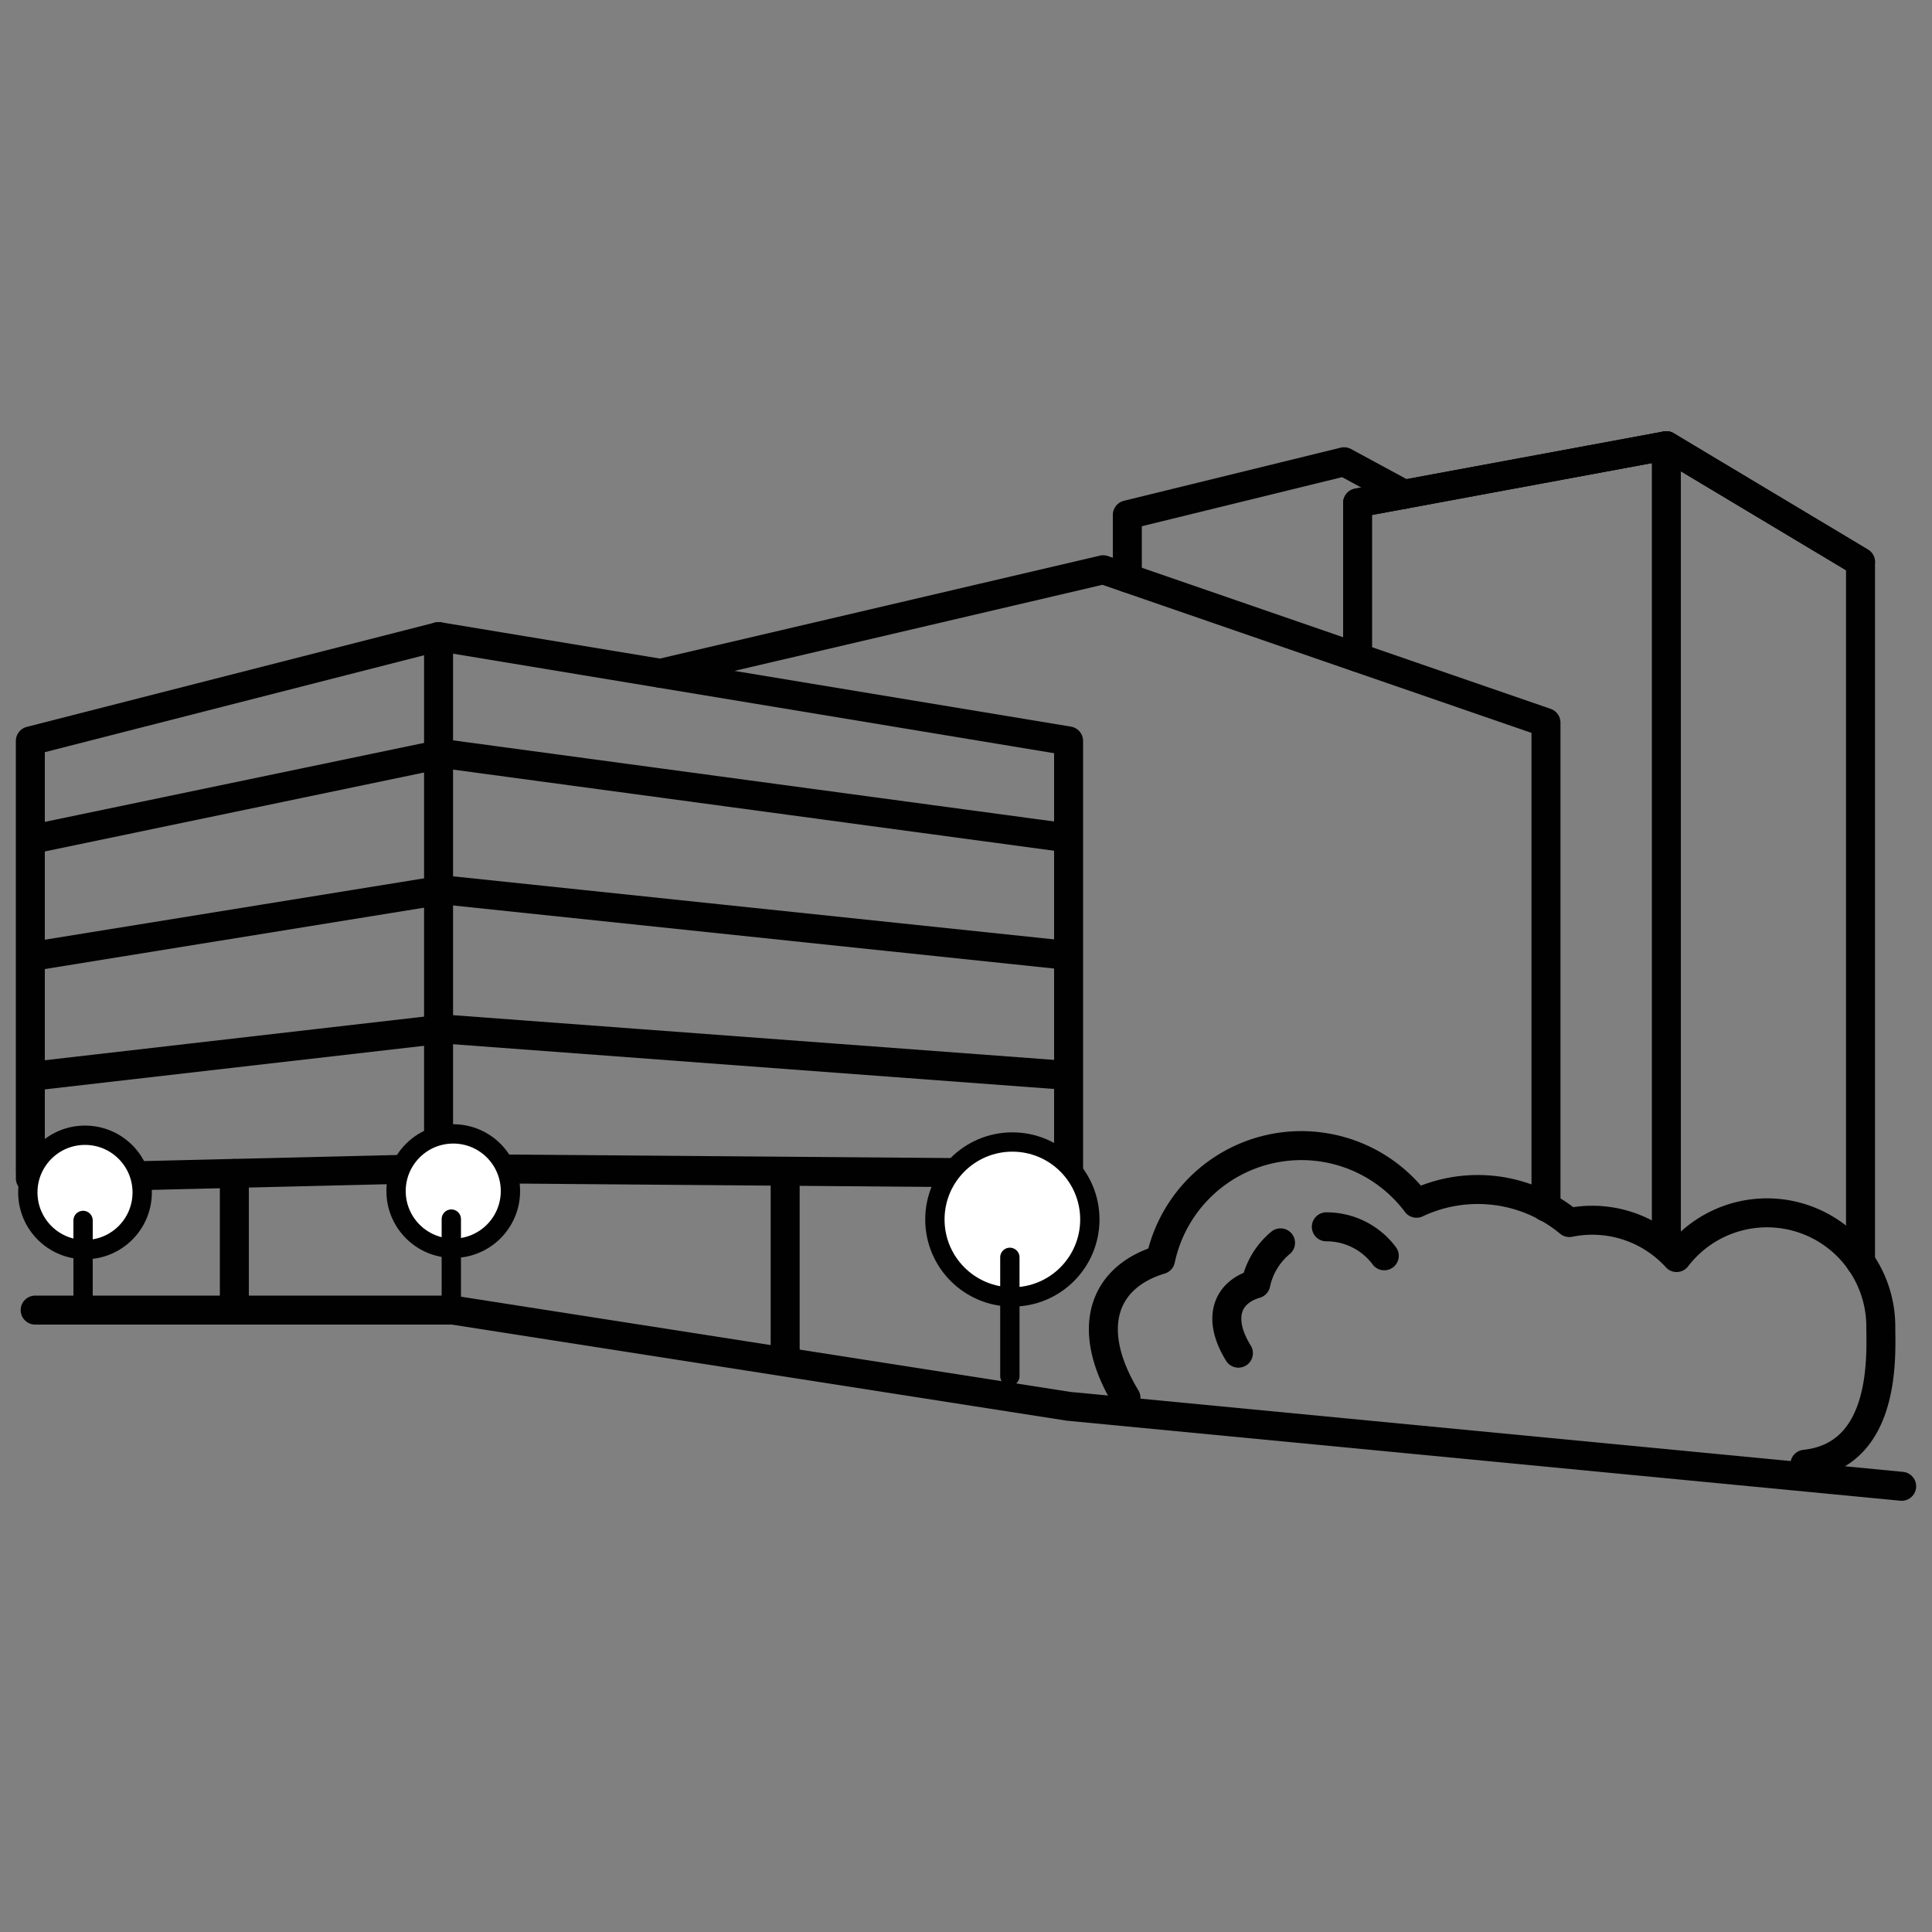
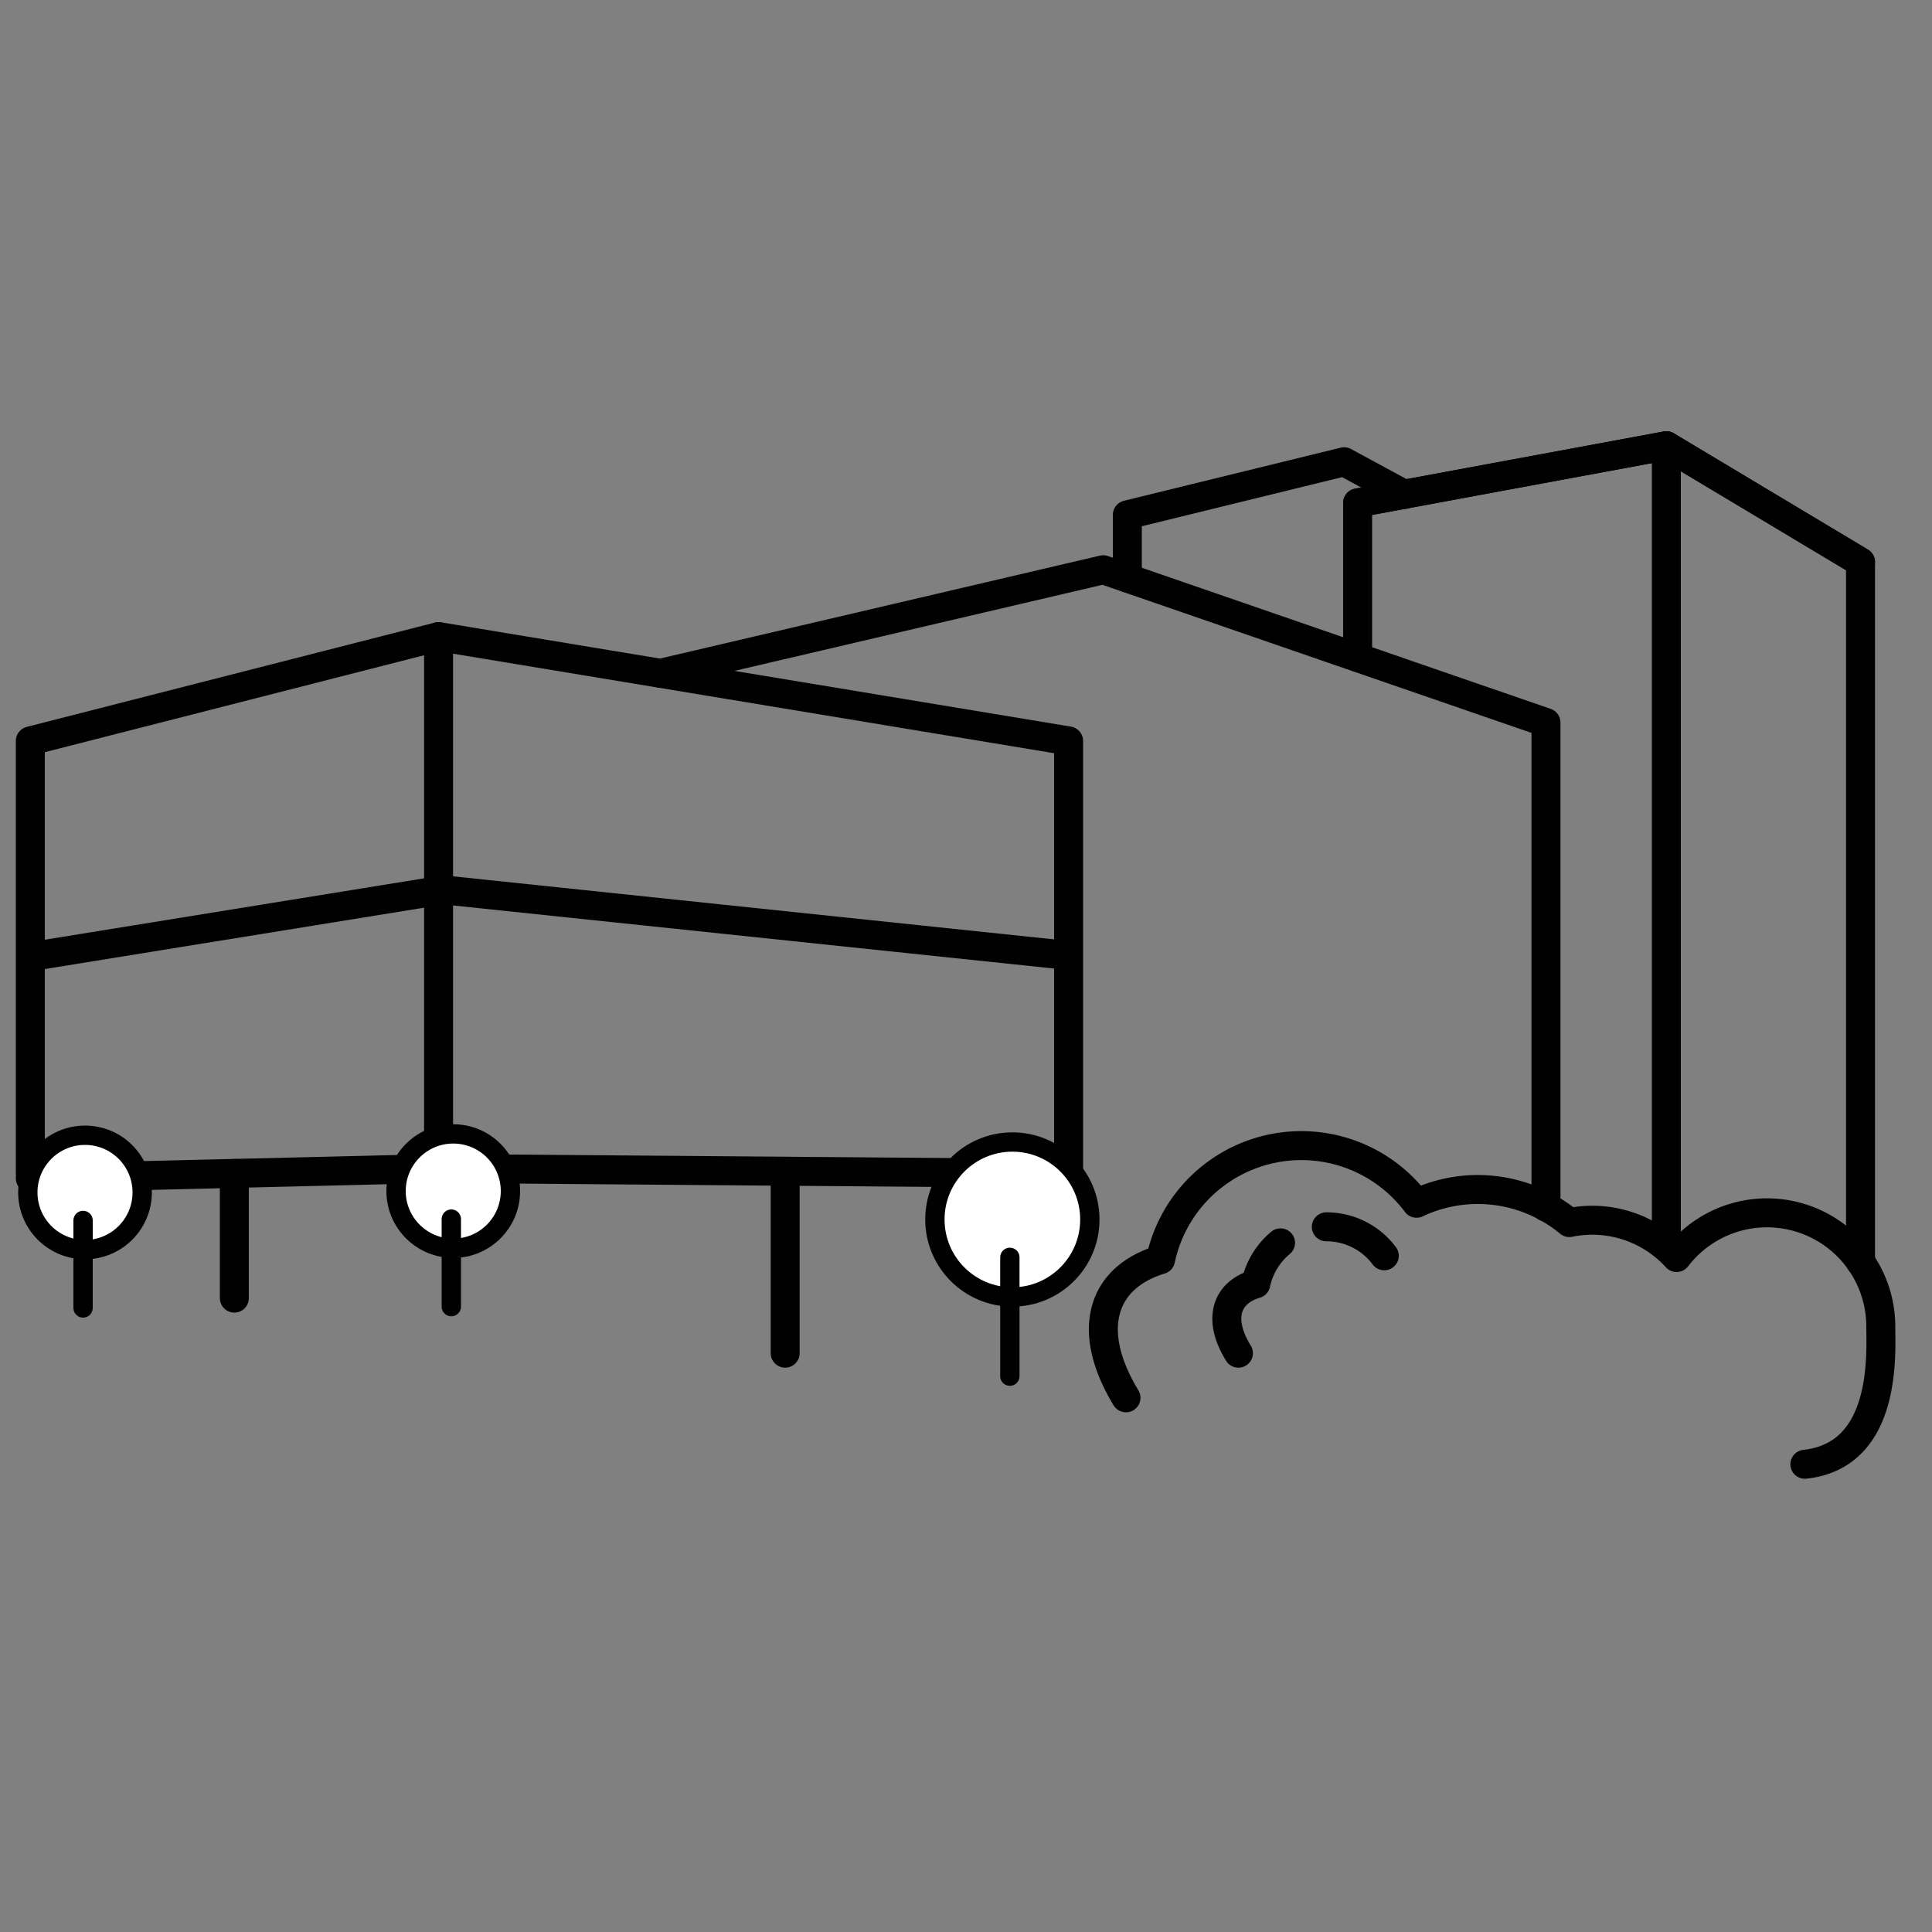
<svg xmlns="http://www.w3.org/2000/svg" id="Layer_1" data-name="Layer 1" viewBox="0 0 100 100">
  <rect x="0" y="0" width="100" height="100" fill="#808080" stroke="none" />
  <defs>
    <style>.cls-1,.cls-3{fill:none;}.cls-1,.cls-2,.cls-3{stroke:#010101;stroke-linecap:round;stroke-linejoin:round;}.cls-1{stroke-width:1.5px;}.cls-2{fill:#fff;}</style>
  </defs>
  <path class="cls-1" d="M93.42,75.79c4.27-.46,3.93-5.74,3.93-7.11a5.89,5.89,0,0,0-10.57-3.59,5.9,5.9,0,0,0-5.55-1.81,7.42,7.42,0,0,0-7.91-1,7.45,7.45,0,0,0-13.25,2.92c-3,.91-3.94,3.6-1.79,7.15" />
  <path class="cls-1" d="M66.28,64.33A3.77,3.77,0,0,0,65,66.45c-1.52.45-2,1.81-.9,3.59" />
  <path class="cls-1" d="M71.65,65a3.73,3.73,0,0,0-3-1.5" />
  <polyline class="cls-1" points="1.57 60.74 1.57 38.35 22.7 32.95 55.31 38.35 55.31 60.74" />
-   <polyline class="cls-1" points="1.82 43.41 22.95 39.01 54.88 43.32" />
  <polyline class="cls-1" points="1.82 49.48 22.95 46.06 55.07 49.43" />
-   <polyline class="cls-1" points="1.82 55.69 22.95 53.26 55.07 55.65" />
  <line class="cls-1" x1="22.7" y1="32.95" x2="22.7" y2="59.73" />
  <polyline class="cls-1" points="1.57 60.99 22.7 60.48 55.31 60.74" />
  <polyline class="cls-1" points="34.19 34.85 57.1 29.49 80.02 37.4 80.02 62.48" />
  <polyline class="cls-1" points="70.27 34.03 70.27 34.03 70.27 26.03 86.25 23.07 96.3 29.09 96.3 65.32" />
  <polyline class="cls-1" points="70.27 26.03 86.25 23.07 96.3 29.09" />
  <polyline class="cls-1" points="58.35 29.92 58.35 26.65 69.57 23.9 72.69 25.59" />
  <line class="cls-1" x1="86.25" y1="23.07" x2="86.25" y2="64.38" />
-   <polyline class="cls-1" points="1.82 67.81 23.44 67.81 55.31 72.79 98.43 76.93" />
  <circle class="cls-2" cx="4.4" cy="61.72" r="2.96" />
  <line class="cls-3" x1="4.3" y1="63.17" x2="4.3" y2="67.7" />
  <circle class="cls-2" cx="52.4" cy="63.12" r="4.01" />
  <line class="cls-3" x1="52.27" y1="65.08" x2="52.27" y2="71.23" />
  <circle class="cls-2" cx="23.46" cy="61.65" r="2.96" />
  <line class="cls-3" x1="23.36" y1="63.1" x2="23.36" y2="67.63" />
  <line class="cls-1" x1="12.13" y1="60.74" x2="12.13" y2="67.19" />
  <line class="cls-1" x1="40.64" y1="60.74" x2="40.64" y2="70.04" />
</svg>